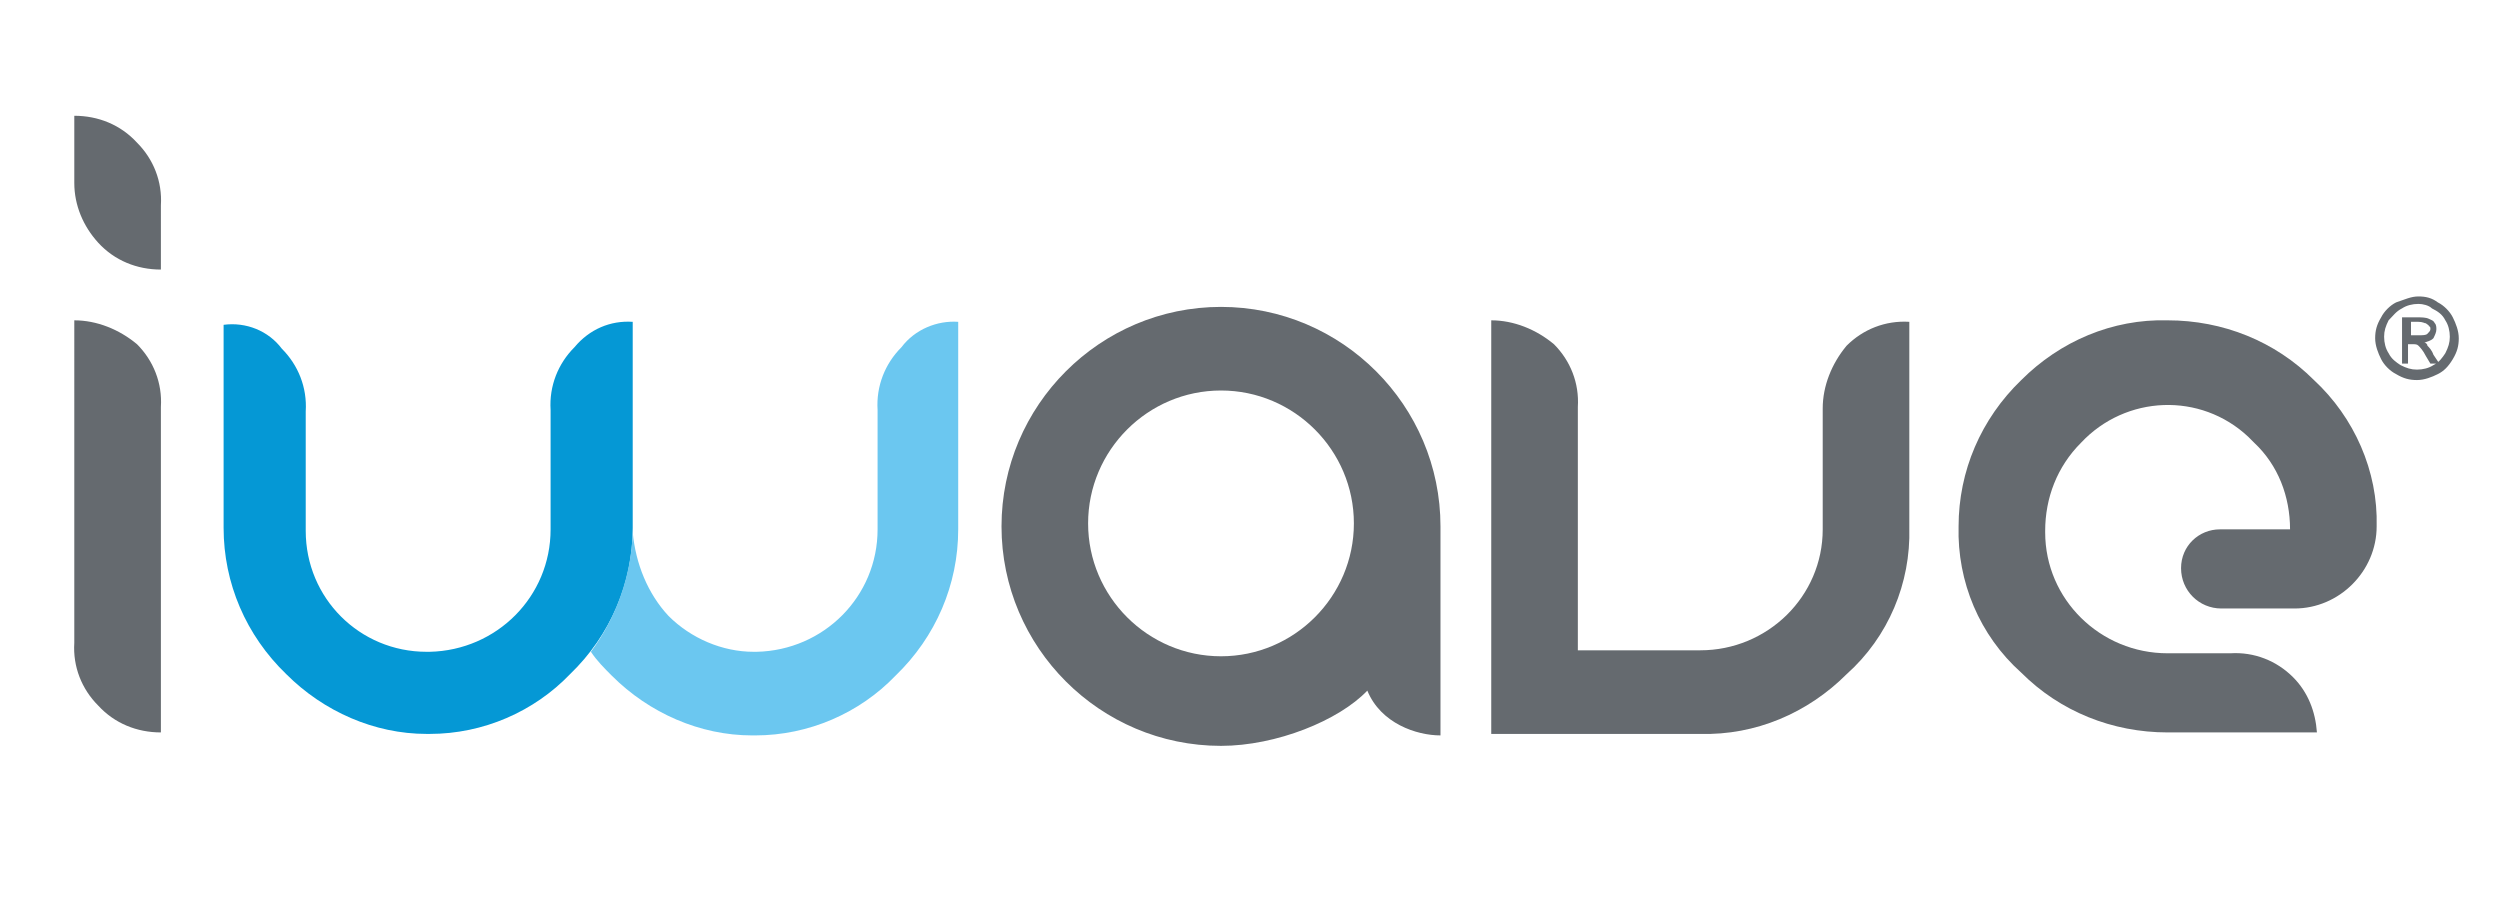
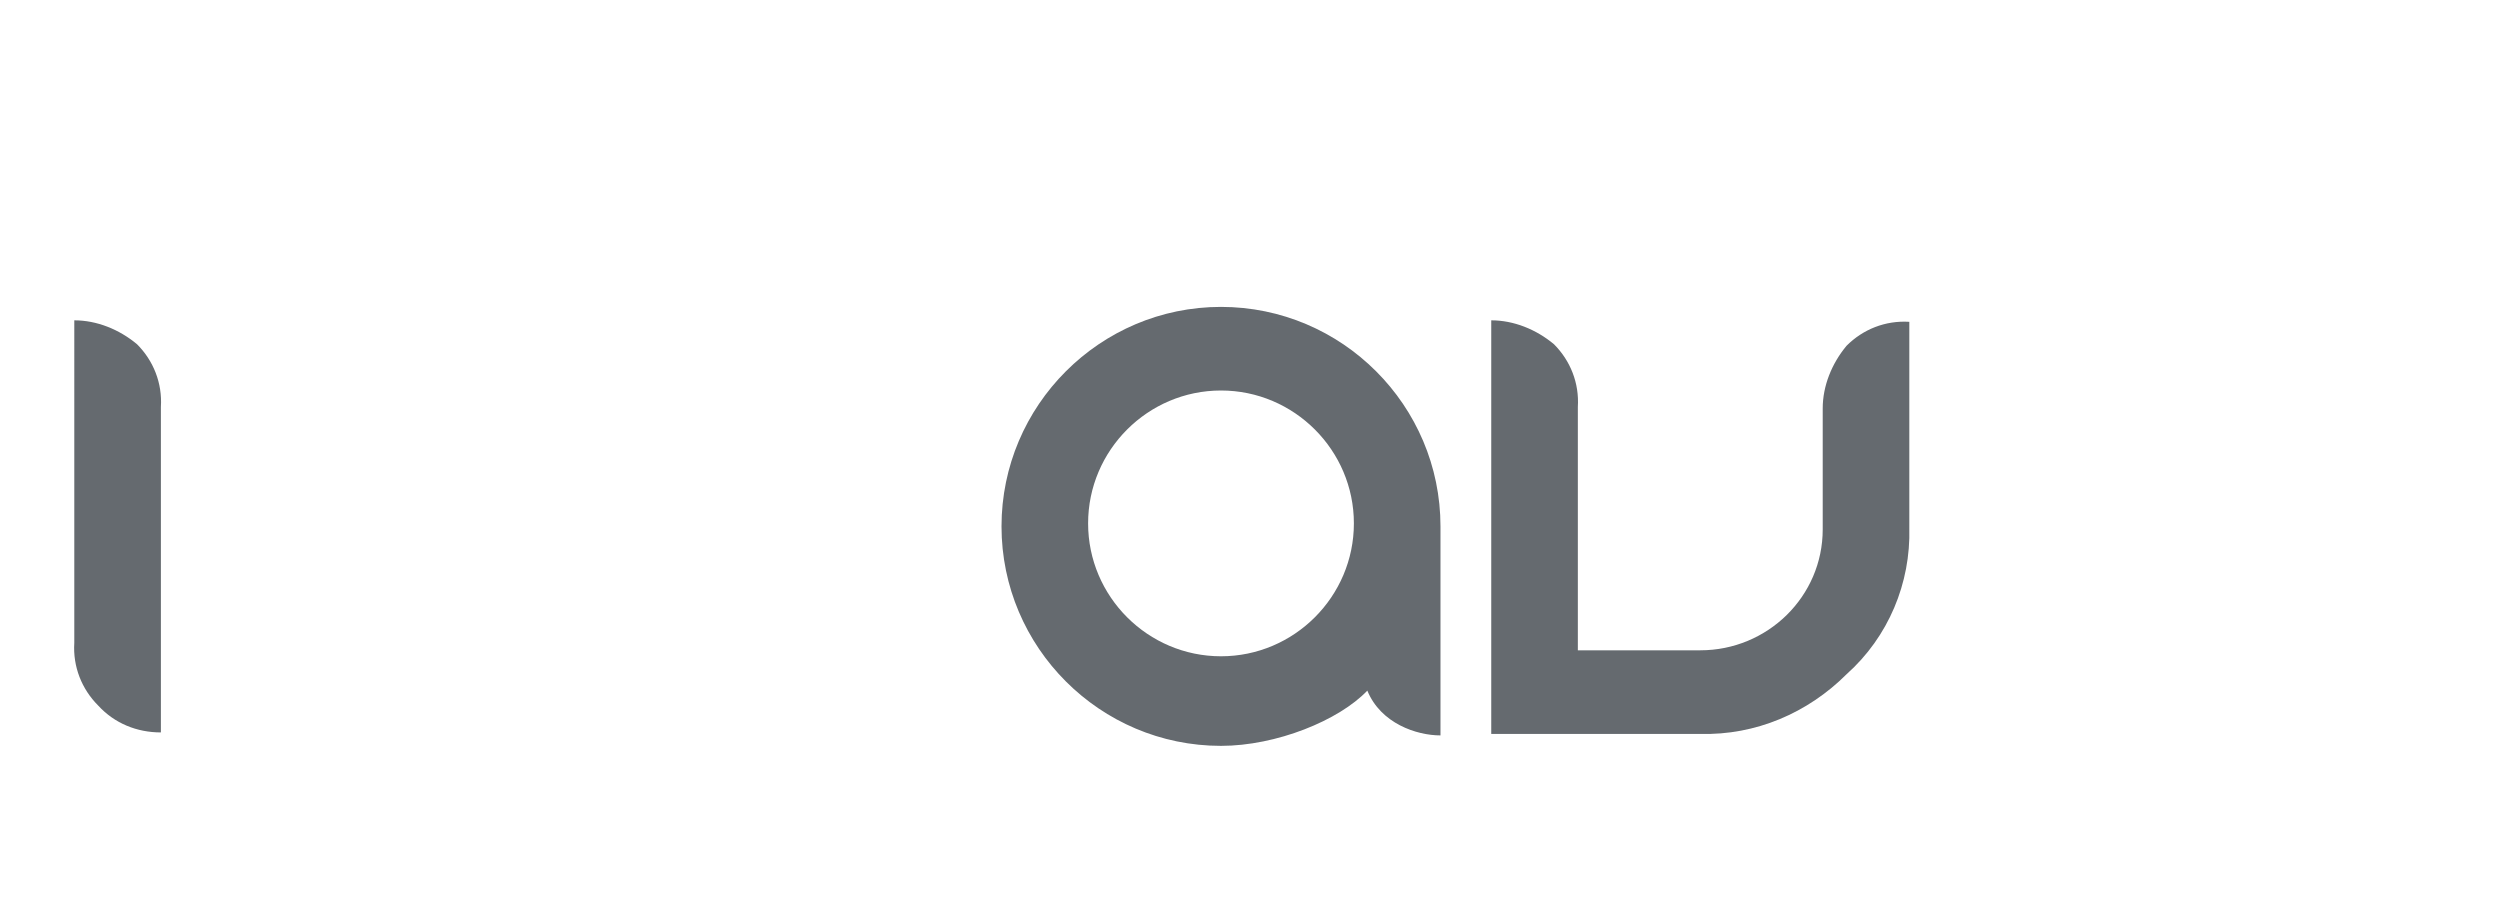
<svg xmlns="http://www.w3.org/2000/svg" version="1.1" id="Layer_1" x="0px" y="0px" viewBox="-4.976 -7.354 167.437 60.273" style="enable-background:new 0 0 160 43;">
  <style type="text/css">
	.st0{fill:#656A6F;}
	.st1{fill:#0598D5;}
	.st2{fill:#6BC7F0;}
</style>
  <path id="Path_1" class="st0" d="M5.8,41.7c-1.6,0-3.1-0.6-4.2-1.8c-1.1-1.1-1.7-2.6-1.6-4.2V14.1c1.5,0,3,0.6,4.2,1.6 c1.1,1.1,1.7,2.6,1.6,4.2V41.7z" />
-   <path id="Path_2" class="st0" d="M5.8,10.7c-1.6,0-3.1-0.6-4.2-1.8C0.6,7.8,0,6.4,0,4.9V0.4c1.6,0,3.1,0.6,4.2,1.8 c1.1,1.1,1.7,2.6,1.6,4.2C5.8,6.4,5.8,10.7,5.8,10.7z" />
  <path id="Path_3" class="st0" d="M94.9,14.1c1.5,0,3,0.6,4.2,1.6c1.1,1.1,1.7,2.6,1.6,4.2v16.3h8.2c4.5,0,8.2-3.6,8.2-8.1V28v-8 c0-1.5,0.6-3,1.6-4.2c1.1-1.1,2.6-1.7,4.2-1.6V28c0.1,3.7-1.4,7.3-4.2,9.8c-2.6,2.6-6.1,4.1-9.8,4h-14L94.9,14.1L94.9,14.1z" />
  <path id="Path_4" class="st0" d="M91.5,27.9c0-8.1-6.6-14.7-14.7-14.7s-14.7,6.6-14.7,14.7s6.6,14.7,14.7,14.7 c3.7,0,7.9-1.7,9.8-3.7l0,0c0.9,2.2,3.3,3,4.9,3C91.5,41.9,91.5,27.9,91.5,27.9z M76.8,36.6c-4.9,0-8.9-4-8.9-8.9s4-8.9,8.9-8.9 s8.9,4,8.9,8.9l0,0C85.7,32.6,81.7,36.6,76.8,36.6" />
-   <path id="Path_5" class="st1" d="M33.5,15.9c-1.1,1.1-1.7,2.6-1.6,4.2v8c0,4.5-3.6,8.1-8.1,8.2l0,0l0,0h-0.1h-0.1l0,0 c-4.5,0-8.1-3.6-8.1-8.1l0,0v-8c0.1-1.6-0.5-3.1-1.6-4.2c-0.9-1.2-2.4-1.8-3.9-1.6V28c0,3.7,1.5,7.2,4.2,9.8c2.5,2.5,5.9,4,9.4,4 l0,0h0.1h0.1l0,0c3.6,0,7-1.5,9.4-4c2.7-2.6,4.2-6.1,4.2-9.8V14.2C35.9,14.1,34.5,14.7,33.5,15.9" />
-   <path id="Path_6" class="st2" d="M55.4,15.9c-1.1,1.1-1.7,2.6-1.6,4.2v8c0,4.5-3.6,8.1-8.1,8.2l0,0l0,0h-0.1h-0.1l0,0 c-2.1,0-4.2-0.9-5.7-2.4c-1.4-1.5-2.2-3.5-2.4-5.6c-0.1,2.9-1.1,5.7-2.8,8c0.4,0.6,0.9,1.1,1.4,1.6c2.5,2.5,5.9,4,9.4,4l0,0h0.1h0.1 l0,0c3.6,0,7-1.5,9.4-4c2.7-2.6,4.2-6.1,4.2-9.8V14.2C57.8,14.1,56.3,14.7,55.4,15.9" />
-   <path id="Path_8" class="st0" d="M141.1,30.7c0,1.5,1.2,2.7,2.7,2.7l0,0l0,0h4.9c3,0,5.5-2.5,5.5-5.5c0.1-3.7-1.5-7.3-4.2-9.8 c-2.6-2.6-6.1-4-9.8-4c-3.7-0.1-7.2,1.4-9.8,4c-2.7,2.6-4.2,6.1-4.2,9.8c-0.1,3.7,1.4,7.3,4.2,9.8c2.6,2.6,6.1,4,9.8,4h10 c-0.1-1.4-0.6-2.7-1.6-3.7c-1.1-1.1-2.6-1.7-4.2-1.6h-4.2c-4.5,0-8.2-3.6-8.2-8.1v-0.1c0-2.2,0.8-4.3,2.4-5.9c3-3.2,8-3.4,11.2-0.4 c0.1,0.1,0.3,0.3,0.4,0.4c1.6,1.5,2.4,3.6,2.4,5.8h-4.7l0,0C142.3,28.1,141.1,29.2,141.1,30.7" />
  <g>
-     <path class="st0" d="M157,12.5c0.5,0,0.9,0.1,1.3,0.4c0.4,0.2,0.8,0.6,1,1c0.2,0.4,0.4,0.9,0.4,1.4c0,0.5-0.1,0.9-0.4,1.4 s-0.6,0.8-1,1c-0.4,0.2-0.9,0.4-1.4,0.4s-0.9-0.1-1.4-0.4c-0.4-0.2-0.8-0.6-1-1c-0.2-0.4-0.4-0.9-0.4-1.4c0-0.5,0.1-0.9,0.4-1.4 c0.2-0.4,0.6-0.8,1-1C156.1,12.7,156.5,12.5,157,12.5z M157,13c-0.4,0-0.8,0.1-1.1,0.3c-0.4,0.2-0.6,0.5-0.9,0.8 c-0.2,0.4-0.3,0.7-0.3,1.1c0,0.4,0.1,0.8,0.3,1.1c0.2,0.4,0.5,0.6,0.8,0.8c0.4,0.2,0.7,0.3,1.1,0.3c0.4,0,0.8-0.1,1.1-0.3 c0.4-0.2,0.6-0.5,0.8-0.8c0.2-0.4,0.3-0.7,0.3-1.1c0-0.4-0.1-0.8-0.3-1.1c-0.2-0.4-0.5-0.6-0.9-0.8C157.7,13.1,157.3,13,157,13z M155.9,16.8v-2.9h1c0.3,0,0.6,0,0.8,0.1c0.2,0.1,0.3,0.1,0.4,0.3c0.1,0.1,0.1,0.3,0.1,0.4c0,0.2-0.1,0.4-0.2,0.6 c-0.2,0.2-0.4,0.2-0.6,0.3c0.1,0,0.2,0.1,0.2,0.2c0.1,0.1,0.3,0.3,0.4,0.6l0.4,0.6h-0.6l-0.3-0.5c-0.2-0.4-0.4-0.6-0.5-0.7 c-0.1-0.1-0.2-0.1-0.4-0.1h-0.3v1.3H155.9z M156.4,15.1h0.6c0.3,0,0.5,0,0.6-0.1c0.1-0.1,0.2-0.2,0.2-0.3c0-0.1,0-0.2-0.1-0.2 c0-0.1-0.1-0.1-0.2-0.2c-0.1,0-0.2-0.1-0.5-0.1h-0.5V15.1z" />
-   </g>
+     </g>
</svg>